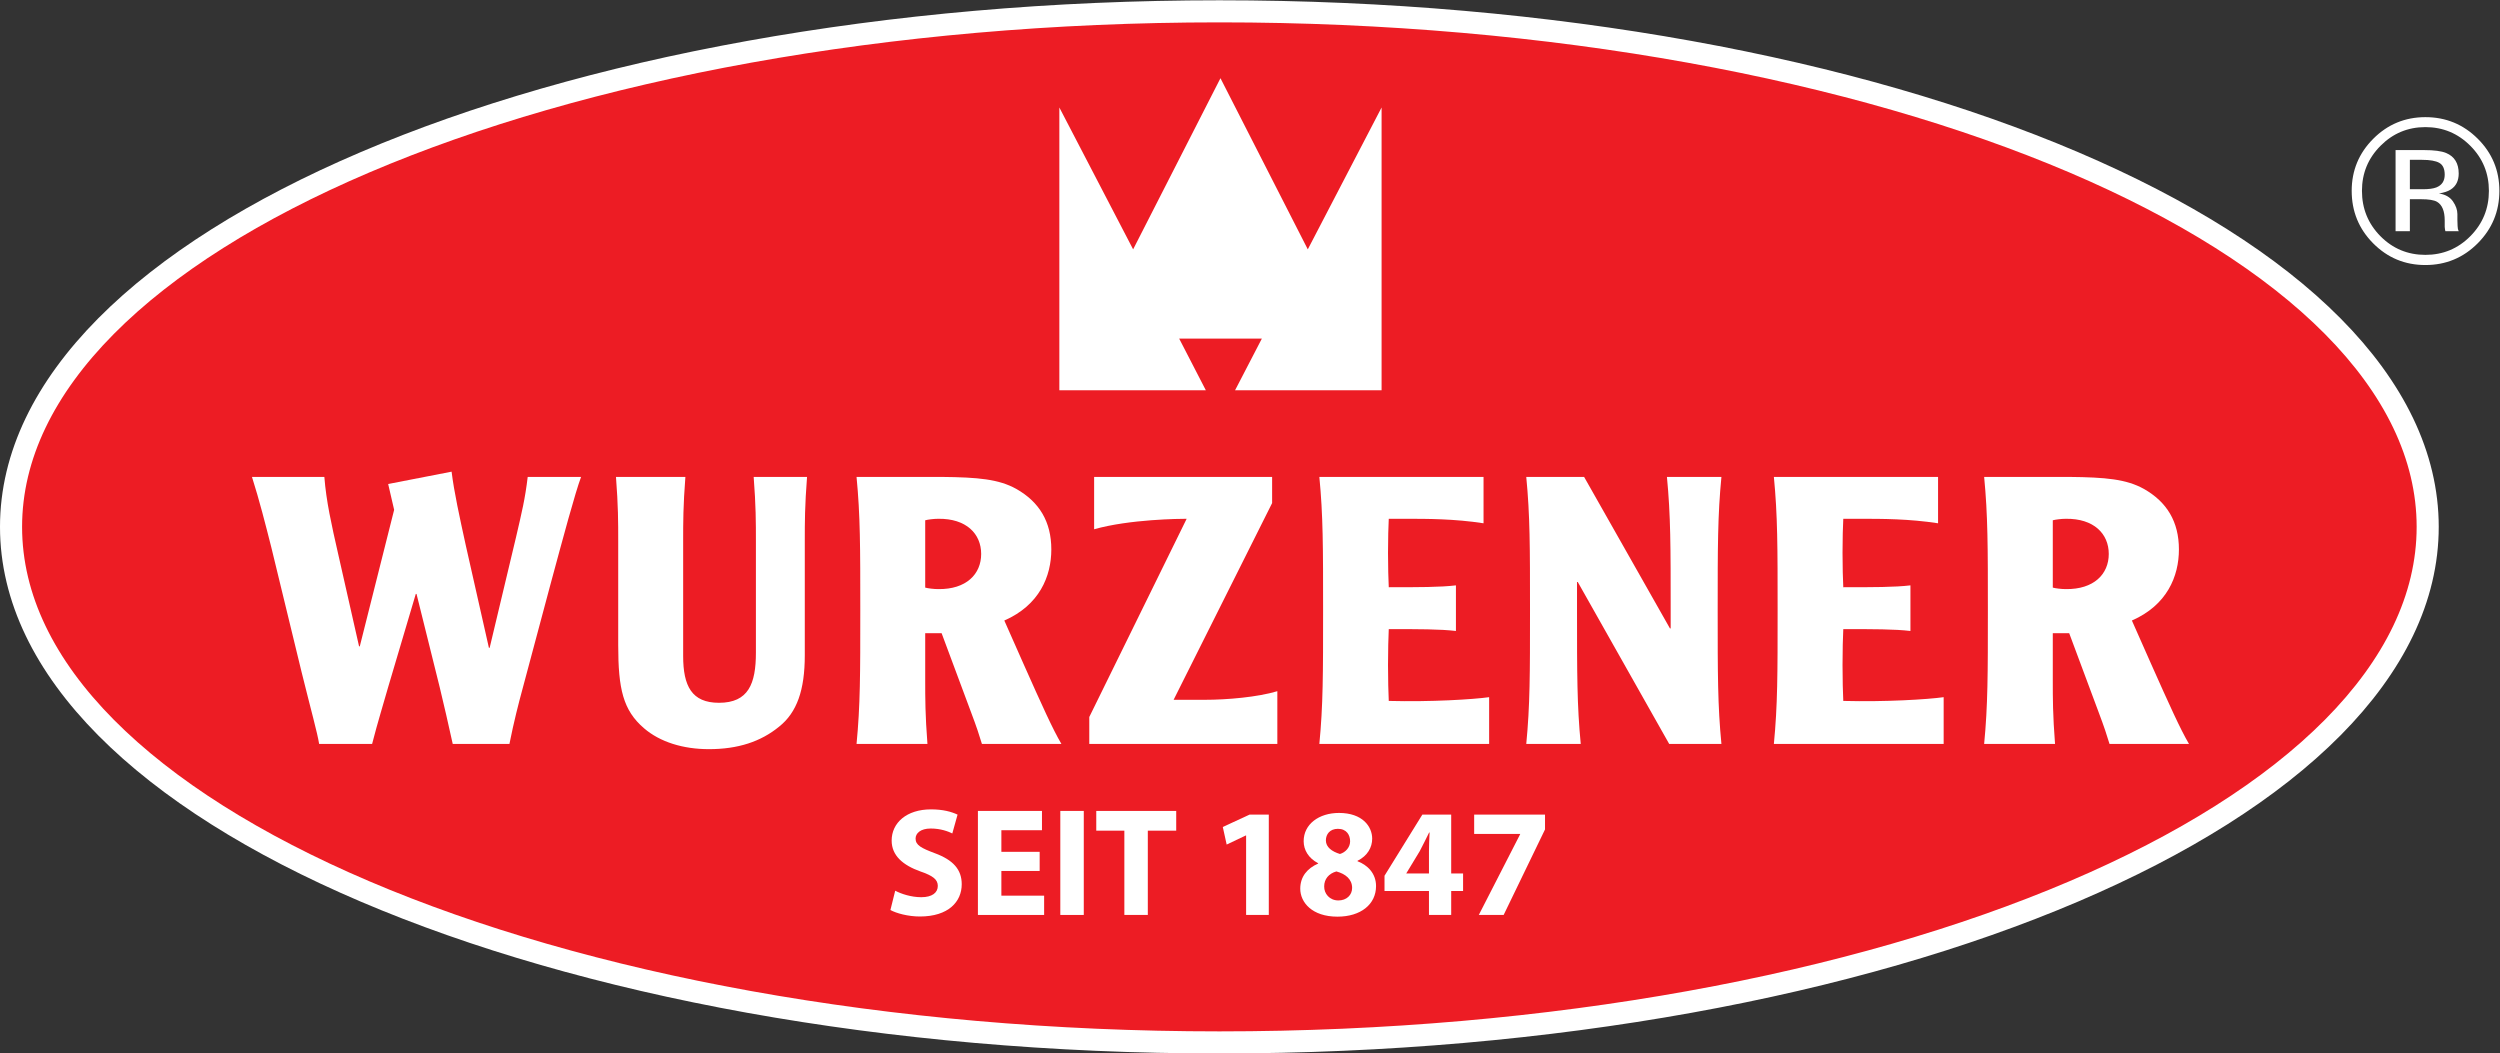
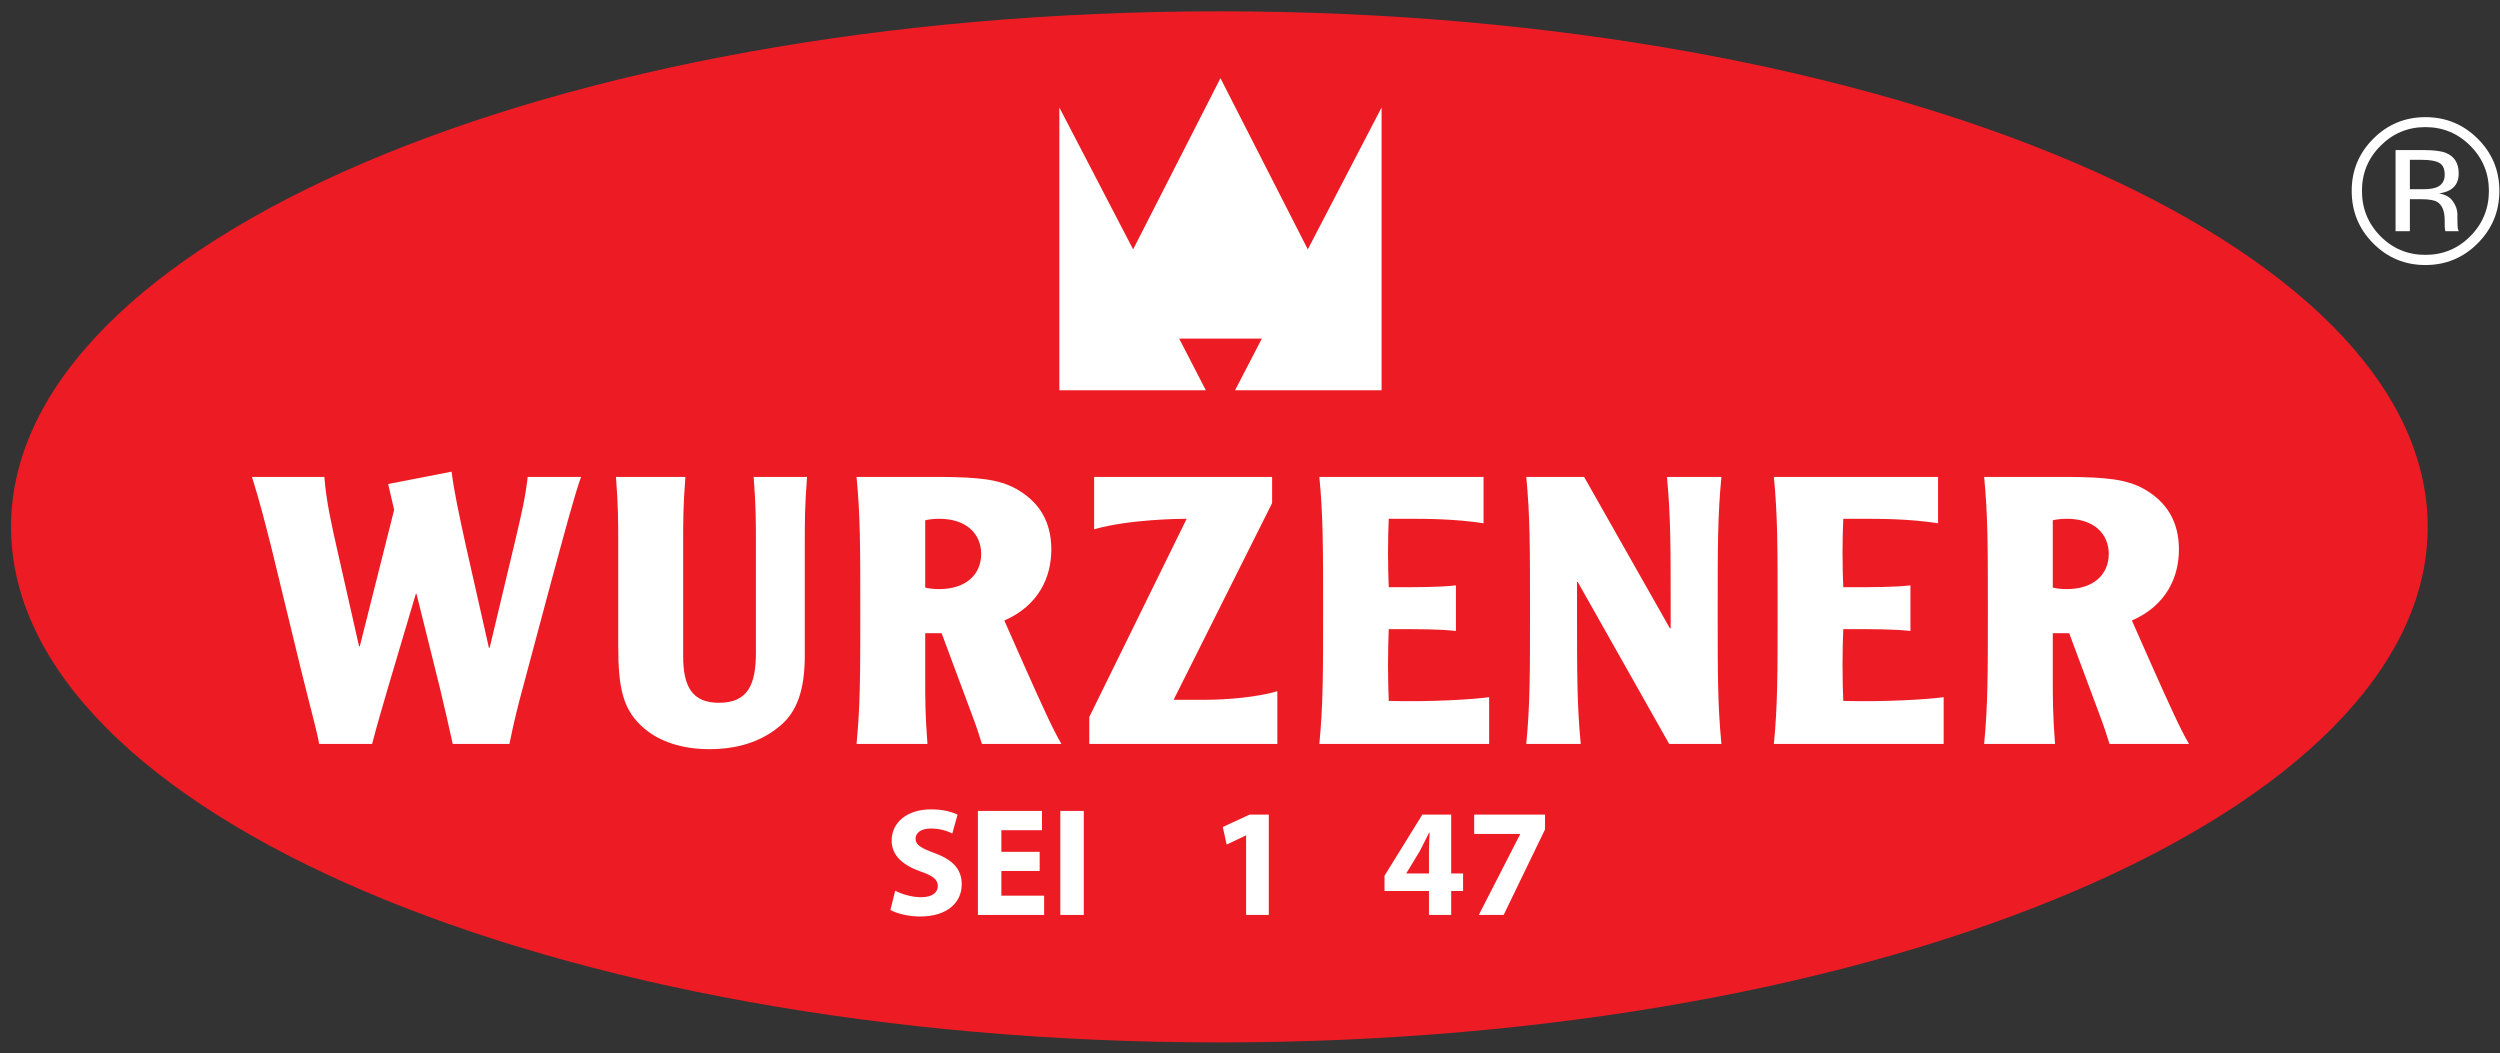
<svg xmlns="http://www.w3.org/2000/svg" viewBox="0 0 970.48 408.947" height="408.947" width="970.48" xml:space="preserve" id="svg2" version="1.1">
  <rect x="0" y="0" width="970.48" height="408.947" fill="#333333" stroke="none" />
  <defs id="defs6" />
  <g transform="matrix(1.333,0,0,-1.333,0,408.947)" id="g10">
    <g transform="scale(0.1)" id="g12">
      <path id="path14" style="fill:#ffffff;fill-opacity:1;fill-rule:evenodd;stroke:none" d="m 6932.36,2643.14 c -35.99,-36.16 -53.96,-79.84 -53.96,-131.05 0,-51.59 17.89,-95.55 53.67,-131.91 35.95,-36.36 79.63,-54.53 131.05,-54.53 51.38,0 95.07,18.17 131.05,54.53 35.95,36.36 53.92,80.32 53.92,131.91 0,51.21 -17.97,94.89 -53.92,131.05 -36.19,36.35 -79.87,54.57 -131.05,54.57 -51.01,0 -94.61,-18.22 -130.76,-54.57 z m 283.18,-283.8 c -42,-42.21 -92.85,-63.29 -152.42,-63.29 -59.61,0 -110.33,21.08 -152.17,63.29 -41.64,42 -62.43,92.93 -62.43,152.75 0,59.24 20.99,109.84 63,151.84 41.84,41.84 92.36,62.72 151.6,62.77 59.57,0 110.42,-20.93 152.42,-62.77 42.05,-41.79 63.05,-92.39 63.05,-151.84 0,-59.61 -21,-110.5 -63.05,-152.75 z m -111.97,234.26 c -10.36,5.85 -27.1,8.8 -50.15,8.8 h -35.46 v -85.61 h 37.51 c 17.6,0 30.78,1.77 39.58,5.29 16.22,6.42 24.33,18.75 24.37,36.93 0,17.19 -5.29,28.74 -15.85,34.59 z m -44.58,37.21 c 29.31,0 50.81,-2.82 64.52,-8.47 24.4,-10.16 36.64,-30.13 36.64,-59.81 0,-21.13 -7.74,-36.65 -23.18,-46.6 -8.18,-5.32 -19.64,-9.13 -34.26,-11.45 18.55,-2.91 32.14,-10.65 40.74,-23.14 8.59,-12.52 12.85,-24.77 12.89,-36.64 v -17.31 c 0,-5.49 0.2,-11.35 0.58,-17.61 0.41,-6.22 1.06,-10.36 2.04,-12.32 l 1.47,-2.91 h -38.97 c -0.2,0.78 -0.4,1.56 -0.61,2.33 -0.2,0.78 -0.37,1.68 -0.57,2.66 l -0.86,7.62 v 18.75 c 0,27.35 -7.46,45.45 -22.32,54.24 -8.8,5.08 -24.24,7.58 -46.3,7.58 h -32.84 v -93.18 h -41.63 v 236.26 h 82.66" />
      <path id="path16" style="fill:#ed1c24;fill-opacity:1;fill-rule:nonzero;stroke:none" d="m 32.16,1533.54 c 0,829.19 1575.41,1501.35 3518.87,1501.35 1943.42,0 3518.82,-672.16 3518.82,-1501.35 C 7069.85,704.34 5494.45,32.16 3551.03,32.16 1607.57,32.16 32.16,704.34 32.16,1533.54" />
-       <path id="path18" style="fill:none;stroke:#ffffff;stroke-width:64.319;stroke-linecap:butt;stroke-linejoin:miter;stroke-miterlimit:10;stroke-dasharray:none;stroke-opacity:1" d="m 32.16,1533.54 c 0,829.19 1575.41,1501.35 3518.87,1501.35 1943.42,0 3518.82,-672.16 3518.82,-1501.35 C 7069.85,704.34 5494.45,32.16 3551.03,32.16 1607.57,32.16 32.16,704.34 32.16,1533.54" />
      <path id="path20" style="fill:#ffffff;fill-opacity:1;fill-rule:nonzero;stroke:none" d="m 733.785,1679 c 21.738,-68.57 39.141,-137.19 56.5,-205.8 l 88.024,-362.65 c 28.246,-114.339 45.644,-175.351 51.046,-209.12 h 154.305 c 17.4,67.55 32.63,115.45 46.75,165.56 l 80.41,271.14 h 2.17 l 67.38,-271.14 c 13.03,-53.34 24.98,-106.728 38.04,-165.56 h 165.15 c 13.02,65.34 27.14,119.79 36.93,155.77 l 81.51,304.89 c 39.1,144.84 72.79,270.08 90.19,316.91 h -155.41 c -7.57,-64.23 -17.35,-103.46 -33.69,-174.2 l -77.13,-323.46 h -2.17 l -67.35,298.4 c -18.5,84.92 -33.73,153.57 -41.31,214.53 l -184.72,-35.94 17.4,-75.17 -100.02,-397.49 h -2.16 l -60.845,268.99 c -19.562,86.05 -34.754,153.56 -40.199,224.34 H 733.785" />
      <path id="path22" style="fill:#ffffff;fill-opacity:1;fill-rule:nonzero;stroke:none" d="m 1793.84,1679 c 6.51,-84.95 6.51,-130.64 6.51,-187.3 v -302.75 c 0,-127.4 14.13,-189.47 75,-241.751 46.72,-40.328 114.1,-61 189.07,-61 84.74,0 151.07,21.821 204.29,65.379 52.15,41.352 74.96,106.692 74.96,207.982 v 332.14 c 0,56.66 0,102.35 6.55,187.3 h -155.41 c 6.51,-84.95 6.51,-130.64 6.51,-187.3 v -324.53 c 0,-90.36 -21.7,-145.95 -107.55,-145.95 -79.34,0 -104.32,49 -104.32,136.17 v 334.31 c 0,56.66 0,102.35 6.51,187.3 h -202.12" />
      <path id="path24" style="fill:#ffffff;fill-opacity:1;fill-rule:evenodd;stroke:none" d="m 2494.41,1679 c 10.89,-112.13 10.89,-203.59 10.89,-388.76 0,-185.14 0,-276.59 -10.89,-388.81 h 206.46 c -6.51,84.949 -6.51,130.68 -6.51,187.34 v 135.02 h 47.81 l 84.75,-227.579 c 18.47,-49.012 23.91,-66.449 32.59,-94.781 h 231.47 c -25.01,42.488 -56.5,112.22 -110.82,234.17 l -55.43,125.2 c 102.14,44.67 136.9,128.55 136.9,206.95 0,80.61 -34.76,138.3 -102.15,176.41 -51.05,28.33 -110.82,33.78 -217.31,34.84 z m 199.95,-126.3 c 7.61,2.13 24.97,4.38 38.03,4.38 81.51,1.07 124.95,-43.6 124.95,-102.42 0,-58.8 -43.44,-103.42 -124.95,-102.36 -13.06,0 -30.42,2.17 -38.03,4.38 v 196.02" />
      <path id="path26" style="fill:#ffffff;fill-opacity:1;fill-rule:nonzero;stroke:none" d="m 3704.63,1679 h -518.34 v -152.46 c 103.25,29.39 251,30.54 269.47,30.54 L 3172.17,979.871 V 901.43 h 547.65 V 1055 c -57.56,-17.41 -146.69,-25.06 -210.8,-25.06 h -91.25 l 286.86,572.83 V 1679" />
      <path id="path28" style="fill:#ffffff;fill-opacity:1;fill-rule:nonzero;stroke:none" d="m 3842.19,1679 c 10.89,-112.13 10.89,-203.59 10.89,-388.76 0,-185.14 0,-276.59 -10.89,-388.81 h 494.43 v 136.16 c -46.75,-6.55 -169.53,-14.16 -292.31,-10.92 -1.07,21.81 -2.17,63.16 -2.17,104.56 0,41.38 1.1,82.78 2.17,104.56 86.96,0 149.96,0 195.61,-5.45 v 132.85 c -45.65,-5.45 -108.65,-5.45 -195.61,-5.45 -1.07,20.68 -2.17,61.01 -2.17,100.19 0,39.22 1.1,79.54 2.17,99.15 h 47.82 c 65.22,0 143.41,0 228.19,-13.1 V 1679 h -478.13" />
      <path id="path30" style="fill:#ffffff;fill-opacity:1;fill-rule:nonzero;stroke:none" d="m 4444.74,1679 c 10.9,-112.13 10.9,-203.59 10.9,-388.76 0,-185.14 0,-276.59 -10.9,-388.81 h 158.64 c -10.84,112.22 -10.84,203.67 -10.84,388.81 v 82.74 h 2.17 l 266.23,-471.55 h 152.13 c -10.89,112.22 -10.89,203.67 -10.89,388.81 0,185.17 0,276.63 10.89,388.76 h -158.68 c 10.89,-112.13 10.89,-203.59 10.89,-388.76 v -52.28 h -2.17 L 4613.17,1679 h -168.43" />
      <path id="path32" style="fill:#ffffff;fill-opacity:1;fill-rule:nonzero;stroke:none" d="m 5165.82,1679 c 10.89,-112.13 10.89,-203.59 10.89,-388.76 0,-185.14 0,-276.59 -10.89,-388.81 h 494.43 v 136.16 c -46.75,-6.55 -169.54,-14.16 -292.31,-10.92 -1.11,21.81 -2.18,63.16 -2.18,104.56 0,41.38 1.07,82.78 2.18,104.56 86.92,0 149.96,0 195.57,-5.45 v 132.85 c -45.61,-5.45 -108.65,-5.45 -195.57,-5.45 -1.11,20.68 -2.18,61.01 -2.18,100.19 0,39.22 1.07,79.54 2.18,99.15 h 47.81 c 65.18,0 143.46,0 228.21,-13.1 V 1679 h -478.14" />
      <path id="path34" style="fill:#ffffff;fill-opacity:1;fill-rule:evenodd;stroke:none" d="m 5778.16,1679 c 10.85,-112.13 10.85,-203.59 10.85,-388.76 0,-185.14 0,-276.59 -10.85,-388.81 h 206.45 c -6.54,84.949 -6.54,130.68 -6.54,187.34 v 135.02 h 47.81 l 84.79,-227.579 c 18.46,-49.012 23.86,-66.449 32.58,-94.781 h 231.44 c -24.97,42.488 -56.49,112.22 -110.82,234.17 l -55.44,125.2 c 102.15,44.67 136.95,128.55 136.95,206.95 0,80.61 -34.8,138.3 -102.15,176.41 -51.09,28.33 -110.86,33.78 -217.35,34.84 z m 199.91,-126.3 c 7.61,2.13 25.01,4.38 38.03,4.38 81.51,1.07 124.99,-43.6 124.99,-102.42 0,-58.8 -43.48,-103.42 -124.99,-102.36 -13.02,0 -30.42,2.17 -38.03,4.38 v 196.02" />
      <path id="path36" style="fill:#ffffff;fill-opacity:1;fill-rule:nonzero;stroke:none" d="m 3596.67,1931.27 78.08,150.54 h -240.81 l 77.7,-150.54 h -426.63 v 823.55 l 214.85,-413.12 254.32,498.44 254.32,-498.44 214.89,413.12 v -823.55 h -426.72" />
      <path id="path38" style="fill:#ffffff;fill-opacity:1;fill-rule:nonzero;stroke:none" d="m 2606.98,473.93 c 17.99,-9.43 46.75,-18.871 75.97,-18.871 31.46,0 48.1,13.031 48.1,32.82 0,18.871 -14.39,29.66 -50.79,42.23 -50.35,17.981 -83.61,45.86 -83.61,89.911 0,51.691 43.6,90.808 114.62,90.808 34.61,0 59.33,-6.758 77.31,-15.297 l -15.29,-54.832 c -11.68,5.84 -33.71,14.379 -62.93,14.379 -29.66,0 -44.04,-13.93 -44.04,-29.219 0,-19.328 16.63,-27.847 56.18,-42.699 53.5,-19.781 78.21,-47.648 78.21,-90.351 0,-50.778 -38.65,-93.938 -121.81,-93.938 -34.61,0 -68.77,9.438 -85.85,18.879 l 13.93,56.18" />
      <path id="path40" style="fill:#ffffff;fill-opacity:1;fill-rule:nonzero;stroke:none" d="m 3027.65,531.469 h -111.48 v -71.918 h 124.51 v -56.18 H 2847.85 V 706.32 h 186.54 v -56.191 h -118.22 v -62.918 h 111.48 v -55.742" />
      <path id="path42" style="fill:#ffffff;fill-opacity:1;fill-rule:nonzero;stroke:none" d="M 3156.14,706.32 V 403.371 h -68.33 V 706.32 h 68.33" />
-       <path id="path44" style="fill:#ffffff;fill-opacity:1;fill-rule:nonzero;stroke:none" d="m 3274.31,648.789 h -81.8 v 57.531 h 232.83 v -57.531 h -82.71 V 403.371 h -68.32 v 245.418" />
      <path id="path46" style="fill:#ffffff;fill-opacity:1;fill-rule:nonzero;stroke:none" d="m 3628.87,634.852 h -0.89 l -55.73,-26.512 -11.25,51.23 77.76,35.961 h 56.18 v -292.16 h -66.07 v 231.481" />
-       <path id="path48" style="fill:#ffffff;fill-opacity:1;fill-rule:nonzero;stroke:none" d="m 3861.19,620.48 c 0,-19.8 17.53,-32.371 40.91,-39.562 15.73,4.492 29.66,18.871 29.66,36.852 0,18.441 -10.34,36.421 -35.5,36.421 -23.39,0 -35.07,-15.742 -35.07,-33.711 z m 76.41,-138.46 c 0,25.621 -19.33,40.91 -45.85,48.089 -22.47,-6.269 -35.5,-22.468 -35.5,-43.578 -0.46,-21.14 15.73,-40.91 41.34,-40.91 23.83,0 40.01,15.731 40.01,36.399 z m -98.88,71.921 c -28.33,14.84 -42.25,38.649 -42.25,64.289 0,49.438 44.5,82.25 102.93,82.25 68.33,0 96.64,-39.562 96.64,-75.058 0,-25.184 -13.48,-49.91 -42.7,-64.293 v -1.34 c 28.76,-10.801 53.94,-35.059 53.94,-72.371 0,-53.047 -44.5,-89 -112.38,-89 -74.18,0 -108.33,41.801 -108.33,81.352 0,35.07 20.23,59.351 52.15,73.269 v 0.902" />
      <path id="path50" style="fill:#ffffff;fill-opacity:1;fill-rule:nonzero;stroke:none" d="M 4161.39,524.27 V 589 c 0,17.531 0.91,35.52 1.81,54.398 h -1.36 C 4152.4,624.52 4144.32,607.441 4134.43,589 l -38.67,-63.832 -0.46,-0.898 z m 0,-120.899 v 69.66 h -129.46 v 44.508 l 110.14,177.992 h 84.05 V 524.27 h 34.6 v -51.239 h -34.6 v -69.66 h -64.73" />
      <path id="path52" style="fill:#ffffff;fill-opacity:1;fill-rule:nonzero;stroke:none" d="M 4499.34,695.531 V 652.379 L 4378.87,403.371 h -72.37 l 120.46,235.078 v 0.891 h -133.94 v 56.191 h 206.32" />
    </g>
  </g>
</svg>